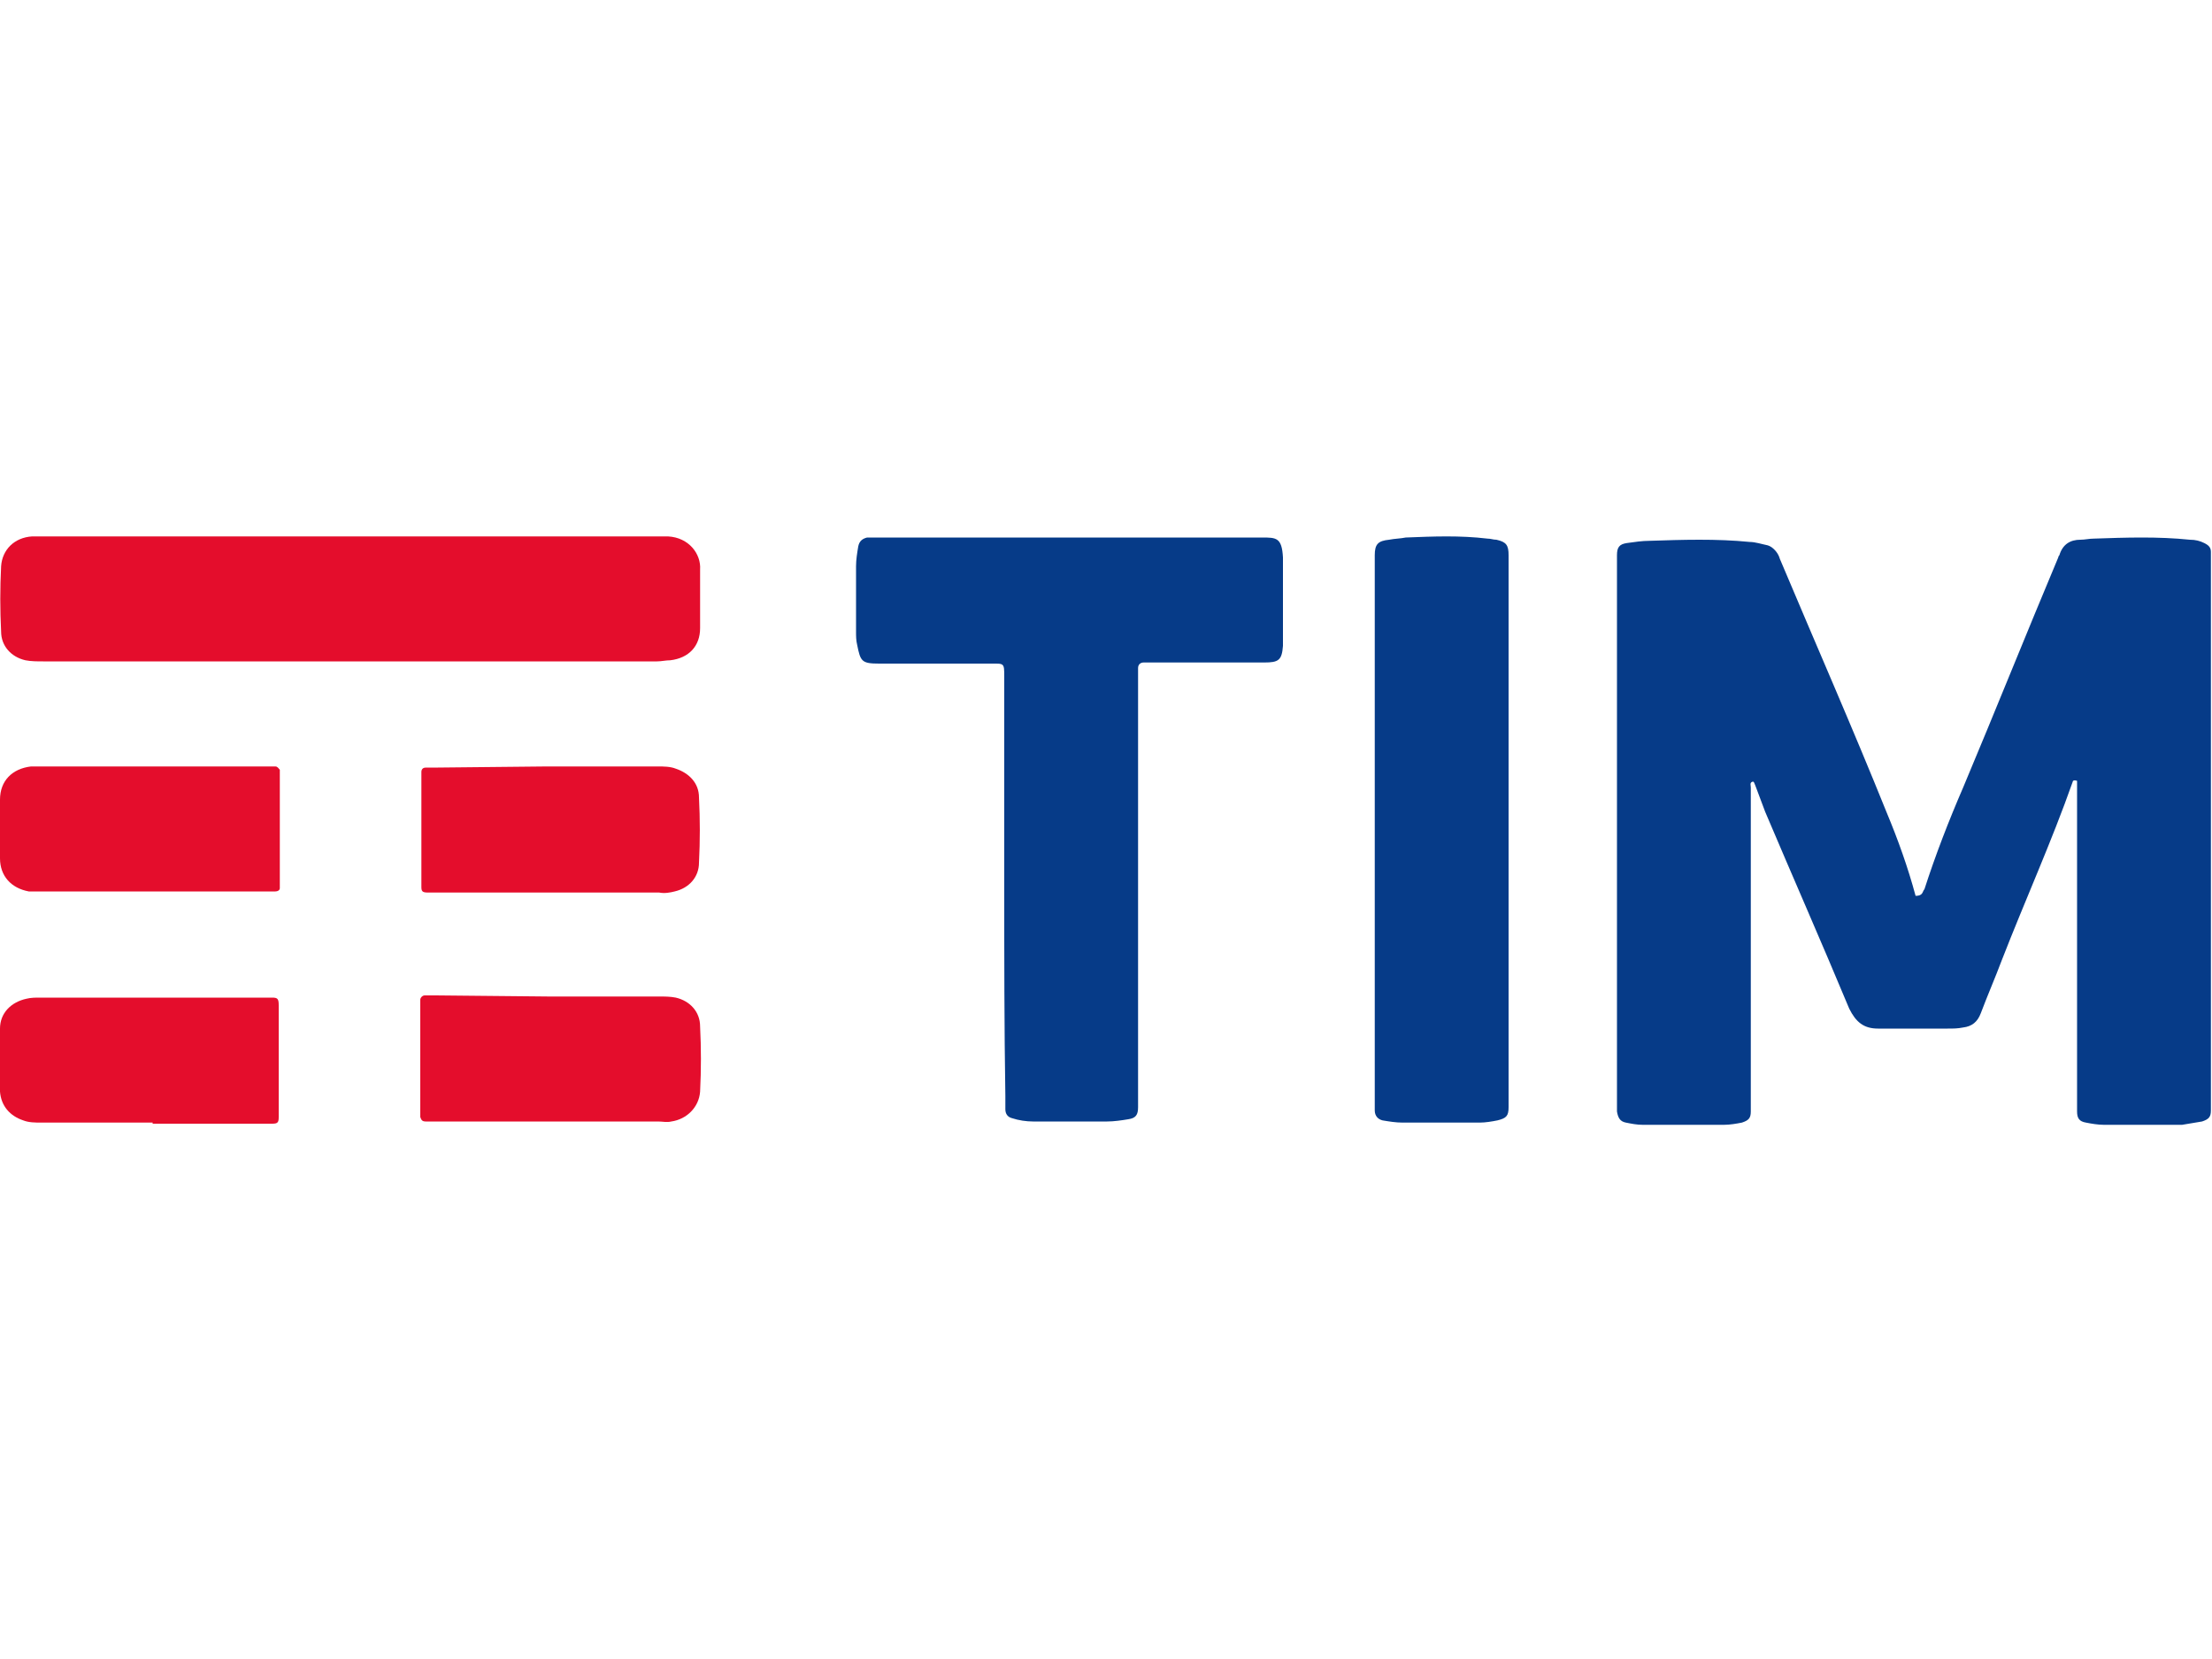
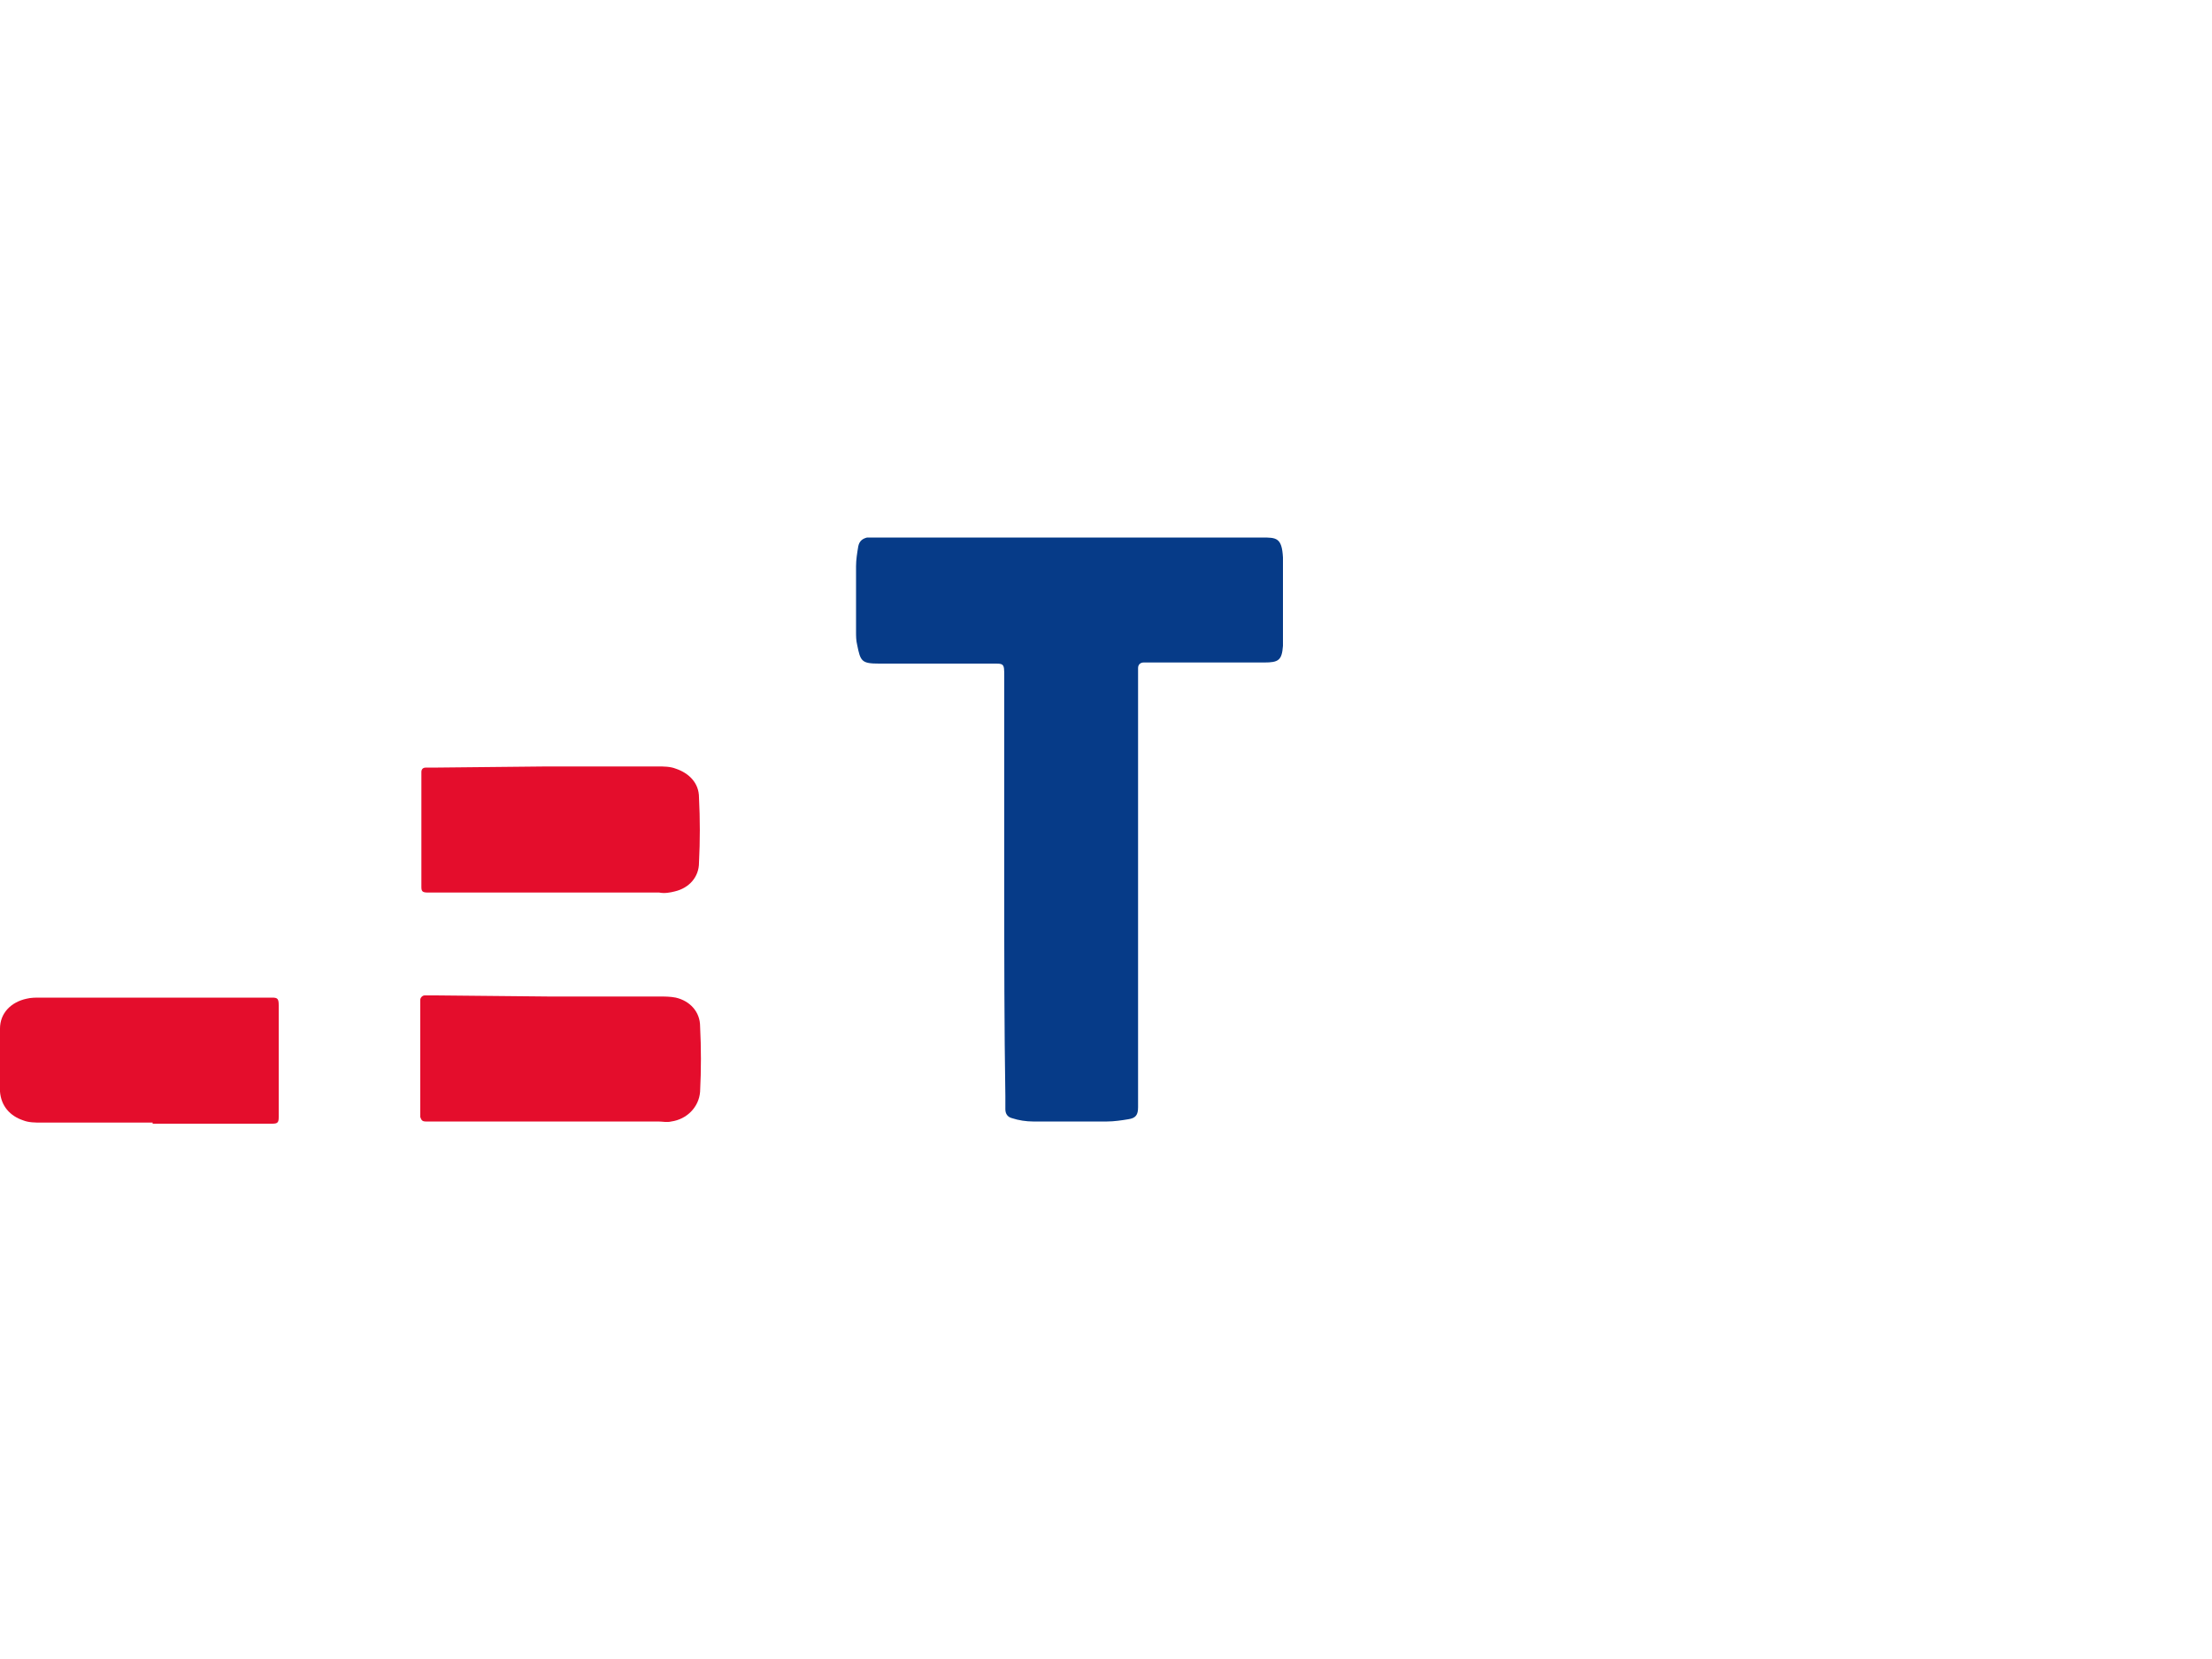
<svg xmlns="http://www.w3.org/2000/svg" version="1.1" id="Layer_1" x="0px" y="0px" viewBox="0 0 200 150" style="enable-background:new 0 0 200 150;" xml:space="preserve">
  <style type="text/css">
	.st0{fill:#063B88;}
	.st1{fill:#E40D2C;}
</style>
  <g id="Layer_2_00000103985852355509393880000011885590254766089627_">
    <g id="layer">
-       <path class="st0" d="M174,80.4c1-3.1,2.2-6.2,3.5-9.2c2.9-6.9,5.7-13.9,8.6-20.8c0-0.1,0.1-0.2,0.1-0.2c0.3-1,1-1.4,1.9-1.4    c0.4,0,0.8-0.1,1.2-0.1c2.9-0.1,5.8-0.2,8.7,0.1c0.5,0,0.9,0.1,1.3,0.3c0.4,0.2,0.6,0.4,0.6,0.8c0,0.3,0,0.6,0,1    c0,16.2,0,32.3,0,48.5c0,0.3,0,0.6,0,1c0,0.6-0.2,0.8-0.8,1c-0.6,0.1-1.2,0.2-1.8,0.3c-2.4,0-4.7,0-7.1,0c-0.5,0-1.1-0.1-1.6-0.2    c-0.6-0.1-0.8-0.4-0.8-1c0-0.4,0-0.7,0-1.1V70.6c-0.3-0.1-0.4,0-0.4,0.1c-1.9,5.4-4.3,10.7-6.4,16.1c-0.6,1.6-1.3,3.2-1.9,4.8    c-0.3,0.8-0.8,1.2-1.6,1.3c-0.5,0.1-0.9,0.1-1.4,0.1c-1.8,0-3.6,0-5.5,0c-0.3,0-0.5,0-0.8,0c-1.3,0-2-0.6-2.6-1.8    c-2.5-6-5.1-11.9-7.6-17.8c-0.3-0.8-0.6-1.6-0.9-2.4c-0.1-0.2-0.1-0.4-0.3-0.3c-0.2,0.1-0.1,0.3-0.1,0.5c0,2.2,0,4.5,0,6.7v21.5    c0,0.4,0,0.7,0,1.1c0,0.6-0.2,0.8-0.8,1c-0.5,0.1-1.1,0.2-1.6,0.2c-2.5,0-4.9,0-7.4,0c-0.5,0-1-0.1-1.5-0.2    c-0.5-0.1-0.7-0.4-0.8-1c0-0.3,0-0.6,0-1c0-16.2,0-32.3,0-48.5c0-0.3,0-0.5,0-0.8c0-0.7,0.2-1,0.9-1.1c0.7-0.1,1.4-0.2,2-0.2    c3-0.1,6.1-0.2,9.1,0.1c0.5,0,1.1,0.2,1.6,0.3c0.4,0.1,0.8,0.5,1,0.9c0.1,0.2,0.1,0.3,0.2,0.5c3.2,7.6,6.5,15.1,9.6,22.8    c1,2.4,1.9,4.9,2.6,7.5C173.9,81,173.8,80.6,174,80.4z" />
      <path class="st0" d="M90.8,80.3c0-6.4,0-12.8,0-19.1c0-1.3,0-1.2-1.3-1.2c-3.3,0-6.7,0-10,0c-1.6,0-1.7-0.2-2-1.7    c-0.1-0.4-0.1-0.8-0.1-1.2c0-2,0-3.9,0-5.9c0-0.6,0.1-1.2,0.2-1.8c0.1-0.5,0.4-0.7,0.8-0.8c0.3,0,0.6,0,1,0c11.6,0,23.1,0,34.7,0    c1.3,0,1.8,0,1.9,1.8c0,2.5,0,5,0,7.5c0,0.2,0,0.4,0,0.5c-0.1,1.3-0.4,1.5-1.7,1.5c-3.3,0-6.6,0-9.8,0c-0.4,0-0.7,0-1.1,0    c-0.3,0-0.5,0.2-0.5,0.5c0,0.4,0,0.8,0,1.2V99c0,0.4,0,0.7,0,1.1c0,0.7-0.2,1-0.9,1.1c-0.6,0.1-1.3,0.2-1.9,0.2    c-2.2,0-4.5,0-6.7,0c-0.6,0-1.3-0.1-1.9-0.3c-0.4-0.1-0.6-0.4-0.6-0.8c0-0.4,0-0.8,0-1.2C90.8,92.9,90.8,86.6,90.8,80.3z" />
-       <path class="st1" d="M31.7,48.5h27.5c0.4,0,0.8,0,1.2,0c1.9,0.1,3,1.6,2.9,3c0,1.8,0,3.6,0,5.3c0,1.6-1,2.7-2.7,2.9    c-0.4,0-0.8,0.1-1.2,0.1c-18.5,0-37,0-55.5,0c-0.5,0-1.1,0-1.6-0.1c-1.3-0.3-2.2-1.3-2.2-2.6c-0.1-2-0.1-3.9,0-5.9    c0.1-1.5,1.2-2.6,2.8-2.7c0.4,0,0.8,0,1.2,0H31.7z" />
-       <path class="st0" d="M136.4,75.1v24c0,0.3,0,0.6,0,1c0,0.8-0.2,1-1,1.2c-0.5,0.1-1.1,0.2-1.6,0.2c-2.3,0-4.6,0-7,0    c-0.6,0-1.2-0.1-1.8-0.2c-0.4-0.1-0.7-0.4-0.7-0.9c0-0.3,0-0.6,0-1V50.7c0-0.2,0-0.4,0-0.5c0-1,0.3-1.3,1.3-1.4    c0.5-0.1,1-0.1,1.5-0.2c2.5-0.1,4.9-0.2,7.4,0.1c0.3,0,0.5,0.1,0.8,0.1c0.9,0.2,1.1,0.5,1.1,1.4c0,0.3,0,0.6,0,1L136.4,75.1    L136.4,75.1z" />
      <path class="st1" d="M13.8,101.5c-3.4,0-6.7,0-10.1,0c-0.5,0-1.1,0-1.6-0.2c-1.2-0.4-2-1.3-2.1-2.6C0,96.8,0,94.9,0,93    c0-1.4,1-2.4,2.4-2.7c0.4-0.1,0.8-0.1,1.2-0.1c6.8,0,13.6,0,20.5,0c0.2,0,0.4,0,0.5,0c0.5,0,0.6,0.1,0.6,0.7c0,2.7,0,5.5,0,8.2    c0,0.6,0,1.3,0,1.9c0,0.5-0.1,0.6-0.6,0.6c-0.4,0-0.7,0-1.1,0H13.8z" />
      <path class="st1" d="M49.6,90.1h10c0.5,0,1,0,1.5,0.1c1.3,0.3,2.2,1.3,2.2,2.6c0.1,2,0.1,3.9,0,5.9c-0.1,1.4-1.2,2.5-2.6,2.7    c-0.4,0.1-0.8,0-1.2,0c-6.7,0-13.3,0-20,0c-0.3,0-0.6,0-1,0c-0.3,0-0.4-0.1-0.5-0.4c0-0.2,0-0.5,0-0.7c0-3.1,0-6.1,0-9.2    c0-0.2,0-0.5,0-0.7c0-0.2,0.2-0.4,0.4-0.4c0,0,0,0,0,0c0.3,0,0.6,0,1,0L49.6,90.1z" />
-       <path class="st1" d="M14,69.3c3.3,0,6.6,0,9.8,0c0.4,0,0.7,0,1.1,0c0.2,0,0.3,0.2,0.4,0.3c0,0.2,0,0.5,0,0.7c0,3.1,0,6.2,0,9.3    c0,0.2,0,0.5,0,0.7c0,0.2-0.2,0.3-0.4,0.3c-0.3,0-0.5,0-0.8,0c-6.8,0-13.7,0-20.5,0c-0.3,0-0.6,0-1,0c-1.6-0.3-2.6-1.4-2.6-3    c0-1.8,0-3.5,0-5.3c0-1.7,1.1-2.8,2.8-3c0.4,0,0.7,0,1.1,0C7.3,69.3,10.6,69.3,14,69.3z" />
      <path class="st1" d="M49.4,69.3c3.4,0,6.7,0,10.1,0c0.5,0,1.1,0,1.6,0.2c1.2,0.4,2.1,1.3,2.1,2.6c0.1,2,0.1,3.9,0,5.9    c0,1.3-0.9,2.3-2.2,2.6c-0.4,0.1-0.9,0.2-1.4,0.1H39.2c-0.2,0-0.4,0-0.5,0c-0.5,0-0.6-0.1-0.6-0.5c0-0.2,0-0.5,0-0.7    c0-3,0-5.9,0-8.9c0-0.3,0-0.5,0-0.8c0-0.3,0.2-0.4,0.4-0.4c0.4,0,0.7,0,1.1,0L49.4,69.3z" />
    </g>
  </g>
</svg>